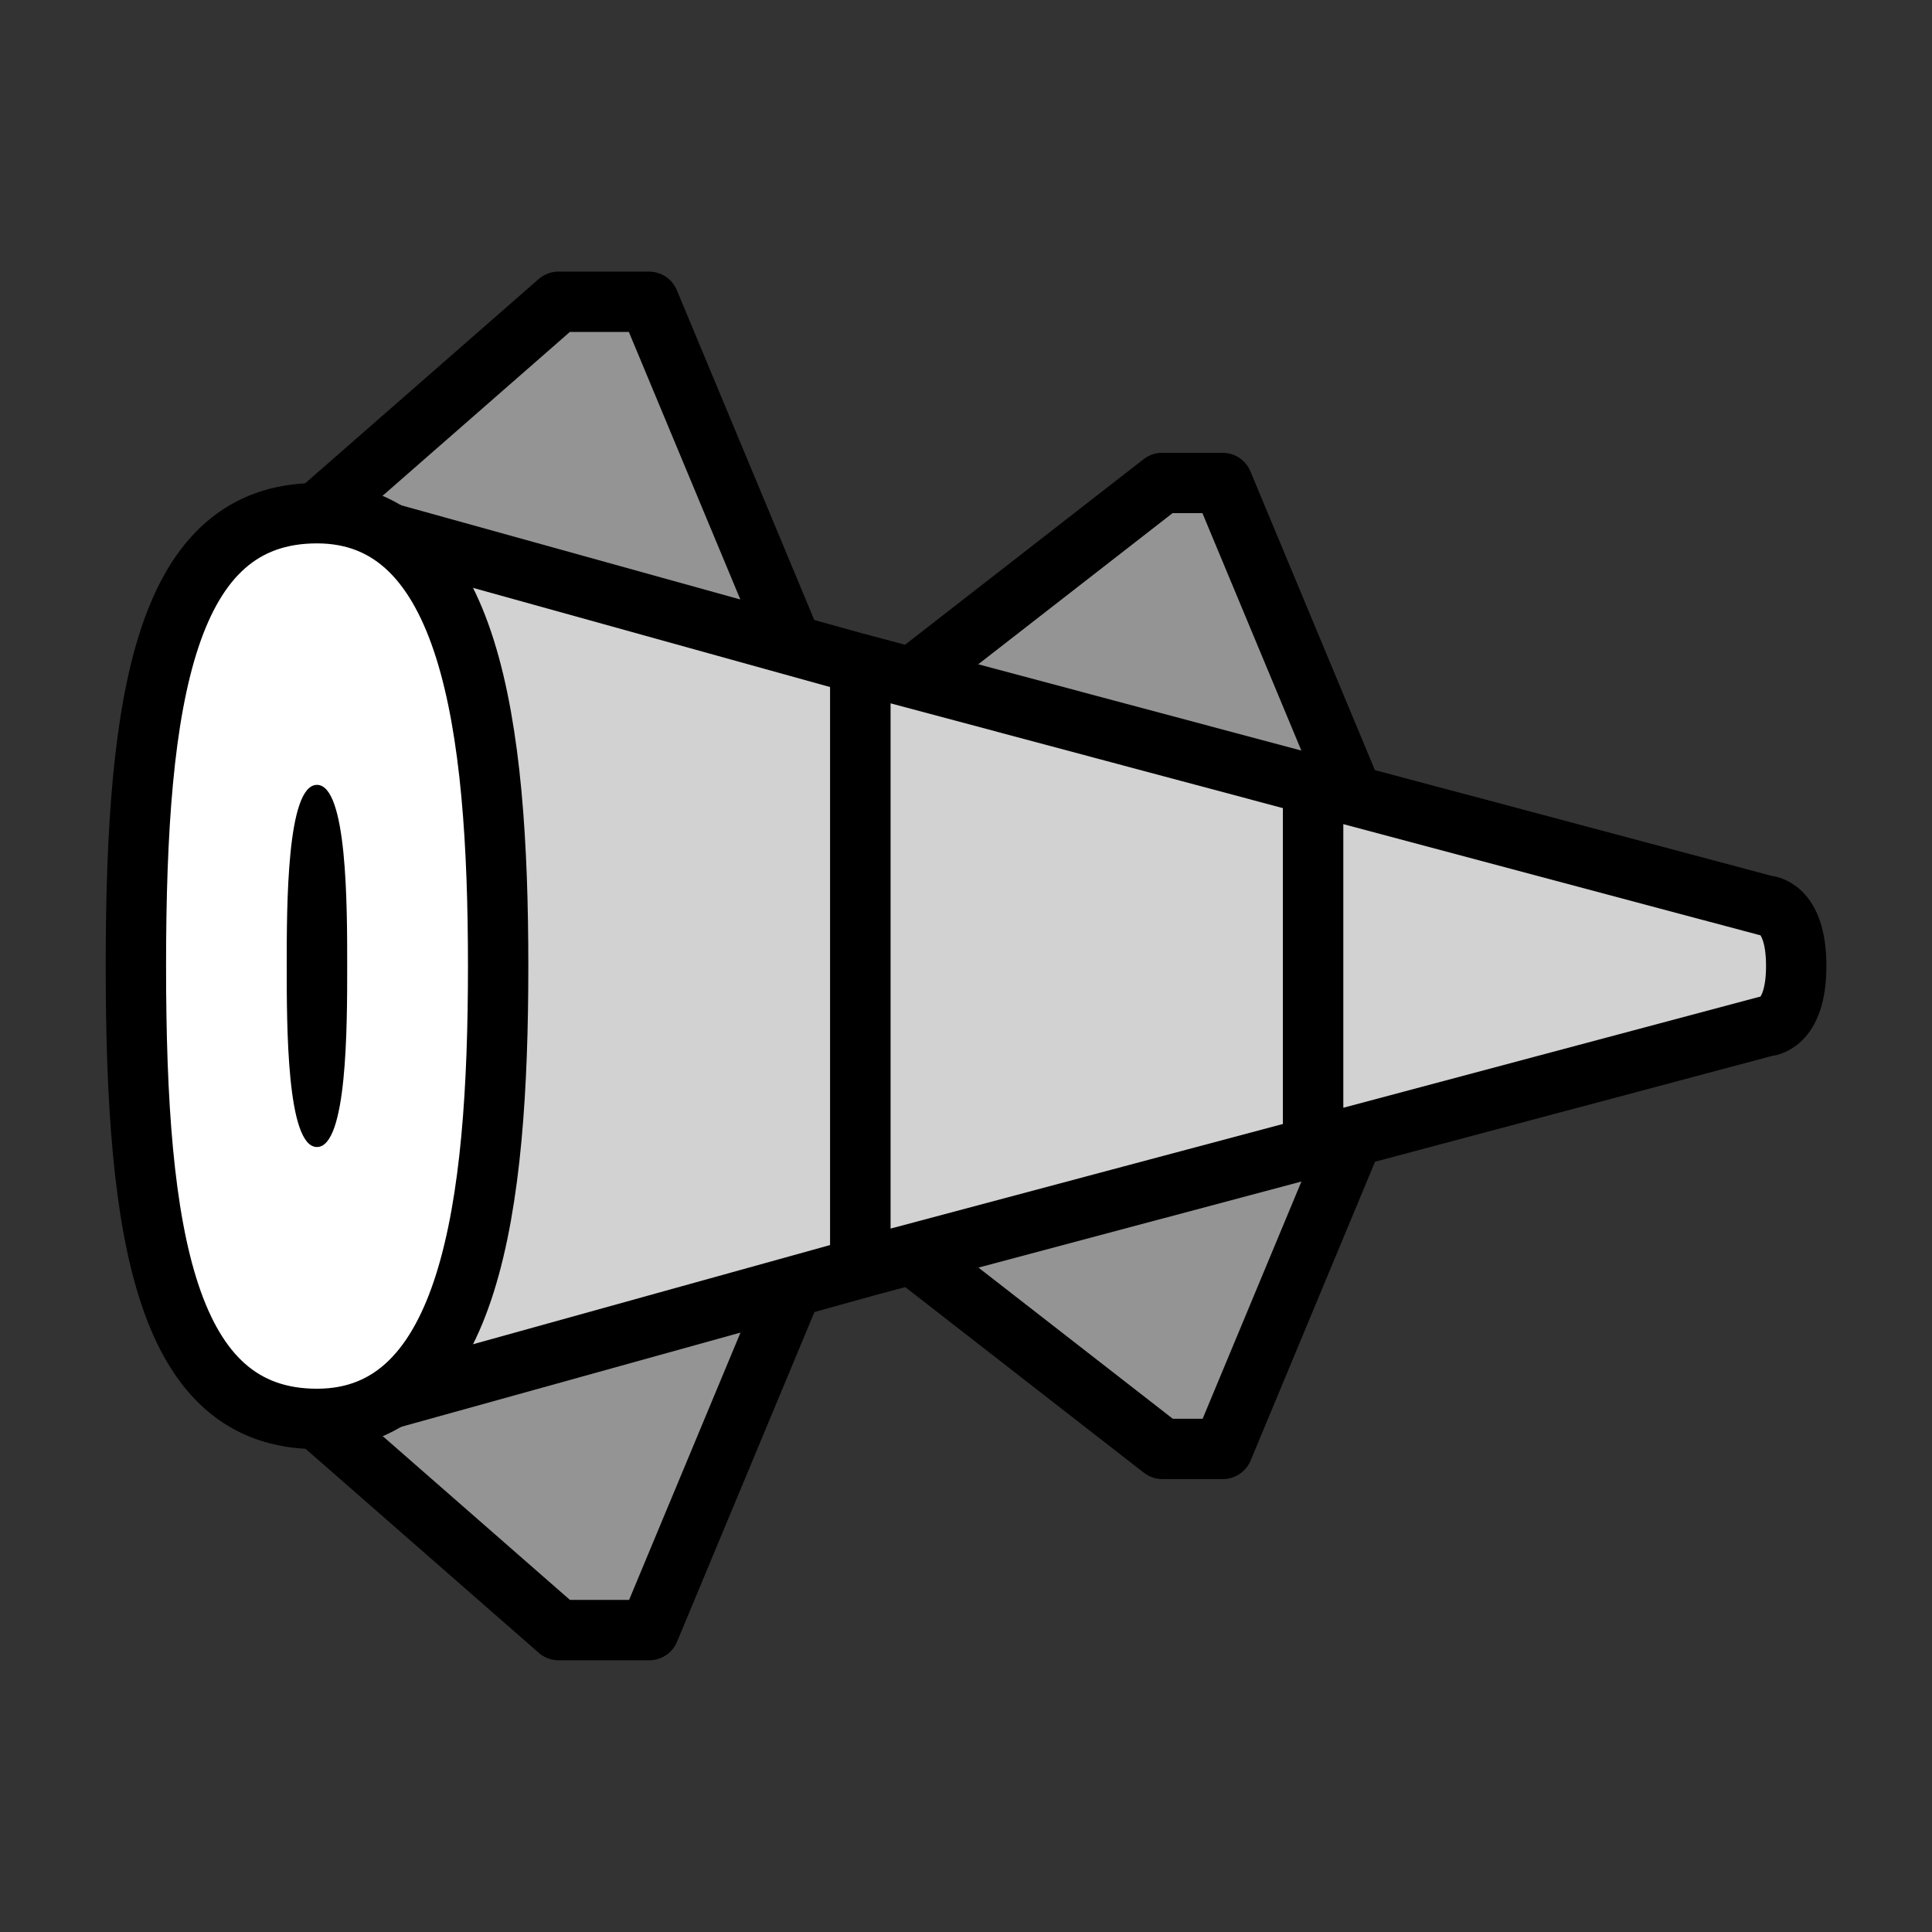
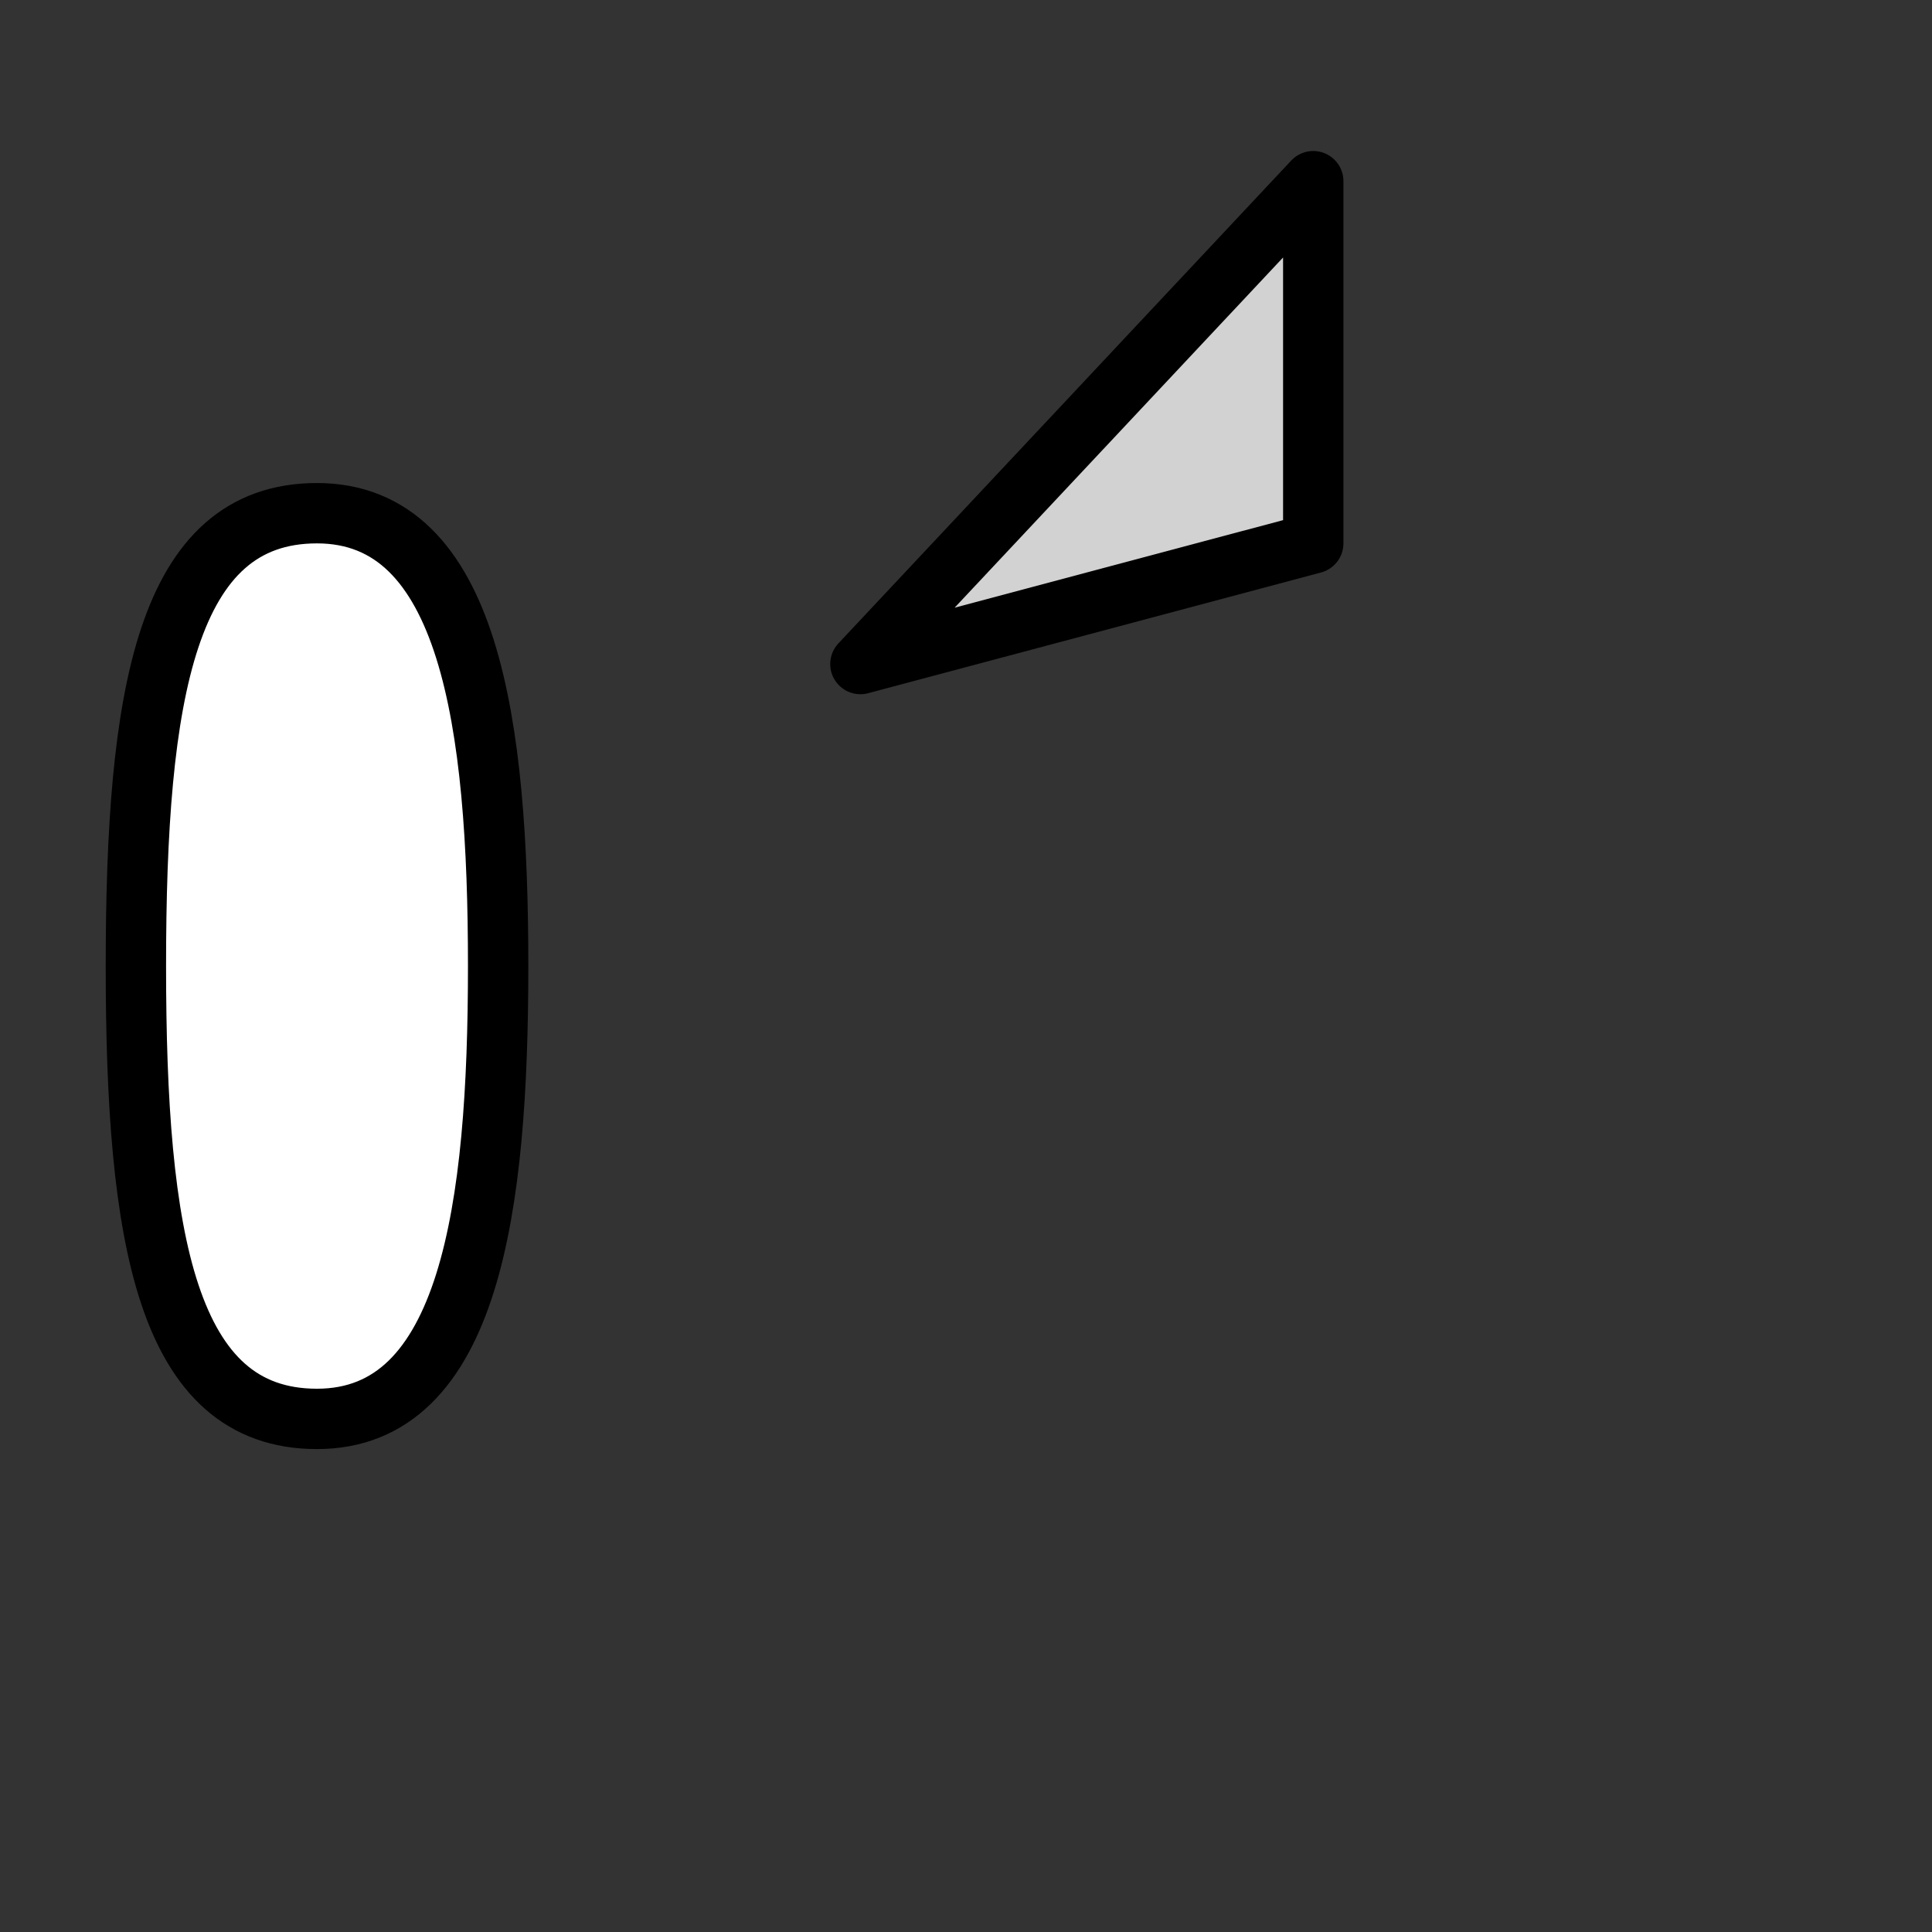
<svg xmlns="http://www.w3.org/2000/svg" xmlns:ns1="http://www.inkscape.org/namespaces/inkscape" xmlns:ns2="http://sodipodi.sourceforge.net/DTD/sodipodi-0.dtd" width="64" height="64" viewBox="0 0 16.933 16.933" version="1.1" id="svg8" ns1:version="0.92.4 (5da689c313, 2019-01-14)" ns2:docname="MHRise Item Icon-Tail Yellow.svg">
  <rect x="0" y="0" width="16.933" height="16.933" fill="#333333" stroke="none" />
  <defs id="defs2" />
  <ns2:namedview id="base" pagecolor="#ffffff" bordercolor="#666666" borderopacity="1.0" ns1:pageopacity="0.0" ns1:pageshadow="2" ns1:zoom="3.959798" ns1:cx="32.027917" ns1:cy="31.744311" ns1:document-units="px" ns1:current-layer="layer1" showgrid="false" units="px" showguides="true" ns1:guide-bbox="true" ns1:window-width="1304" ns1:window-height="745" ns1:window-x="-8" ns1:window-y="-8" ns1:window-maximized="1">
    <ns1:grid type="xygrid" id="grid4529" />
  </ns2:namedview>
  <g ns1:label="Layer 1" ns1:groupmode="layer" id="layer1" transform="translate(0,-280.067)">
-     <path style="fill:#949494;fill-opacity:1;stroke:#000000;stroke-width:0.529;stroke-linecap:round;stroke-linejoin:round;stroke-miterlimit:4;stroke-dasharray:none;stroke-opacity:1" d="m 4.895,282.712 -2.117,1.852 1.852,2.646 7.408,0.265 -1.323,-3.175 h -0.529 l -2.381,1.852 -0.794,-0.265 -1.323,-3.175 z m 7.144,6.879 -7.408,0.265 -1.852,2.646 2.117,1.852 h 0.794 l 1.323,-3.175 0.794,-0.265 2.381,1.852 h 0.529 z" id="path4562" ns1:connector-curvature="0" />
-     <path style="fill:#d2d2d2;fill-opacity:1;stroke:#000000;stroke-width:0.529;stroke-linecap:round;stroke-linejoin:round;stroke-miterlimit:4;stroke-dasharray:none;stroke-opacity:1" d="m 2.778,284.565 0.794,3.969 -0.794,3.969 4.763,-1.323 v -2.646 -2.646 z" id="path4537" ns1:connector-curvature="0" />
-     <path style="fill:#d2d2d2;fill-opacity:1;stroke:#000000;stroke-width:0.529;stroke-linecap:round;stroke-linejoin:round;stroke-miterlimit:4;stroke-dasharray:none;stroke-opacity:1" d="m 7.541,285.887 v 2.646 2.646 l 3.969,-1.058 v -1.587 -1.587 z" id="path4539" ns1:connector-curvature="0" />
-     <path style="fill:#d2d2d2;fill-opacity:1;stroke:#000000;stroke-width:0.529;stroke-linecap:round;stroke-linejoin:round;stroke-miterlimit:4;stroke-dasharray:none;stroke-opacity:1" d="m 11.509,286.946 v 1.587 1.587 l 3.969,-1.058 c 0,0 0.265,-10e-6 0.265,-0.529 0,-0.529 -0.265,-0.529 -0.265,-0.529 z" id="path4543" ns1:connector-curvature="0" />
+     <path style="fill:#d2d2d2;fill-opacity:1;stroke:#000000;stroke-width:0.529;stroke-linecap:round;stroke-linejoin:round;stroke-miterlimit:4;stroke-dasharray:none;stroke-opacity:1" d="m 7.541,285.887 l 3.969,-1.058 v -1.587 -1.587 z" id="path4539" ns1:connector-curvature="0" />
    <path style="fill:#ffffff;fill-opacity:1;stroke:#000000;stroke-width:0.529;stroke-linecap:round;stroke-linejoin:round;stroke-miterlimit:4;stroke-dasharray:none;stroke-opacity:1" d="m 2.778,284.565 c -1.323,0 -1.587,1.587 -1.587,3.969 0,2.381 0.265,3.969 1.587,3.969 1.342,0 1.588,-1.852 1.588,-3.969 0,-2.117 -0.246,-3.969 -1.588,-3.969 z" id="path4535" ns1:connector-curvature="0" />
-     <path style="fill:#000000;stroke:none;stroke-width:0.265px;stroke-linecap:butt;stroke-linejoin:miter;stroke-opacity:1" d="m 2.778,286.946 c -0.265,0 -0.265,1.058 -0.265,1.587 0,0.529 -7e-7,1.587 0.265,1.587 0.265,0 0.265,-1.058 0.265,-1.587 0,-0.529 0,-1.587 -0.265,-1.587 z" id="path4545" ns1:connector-curvature="0" />
  </g>
</svg>